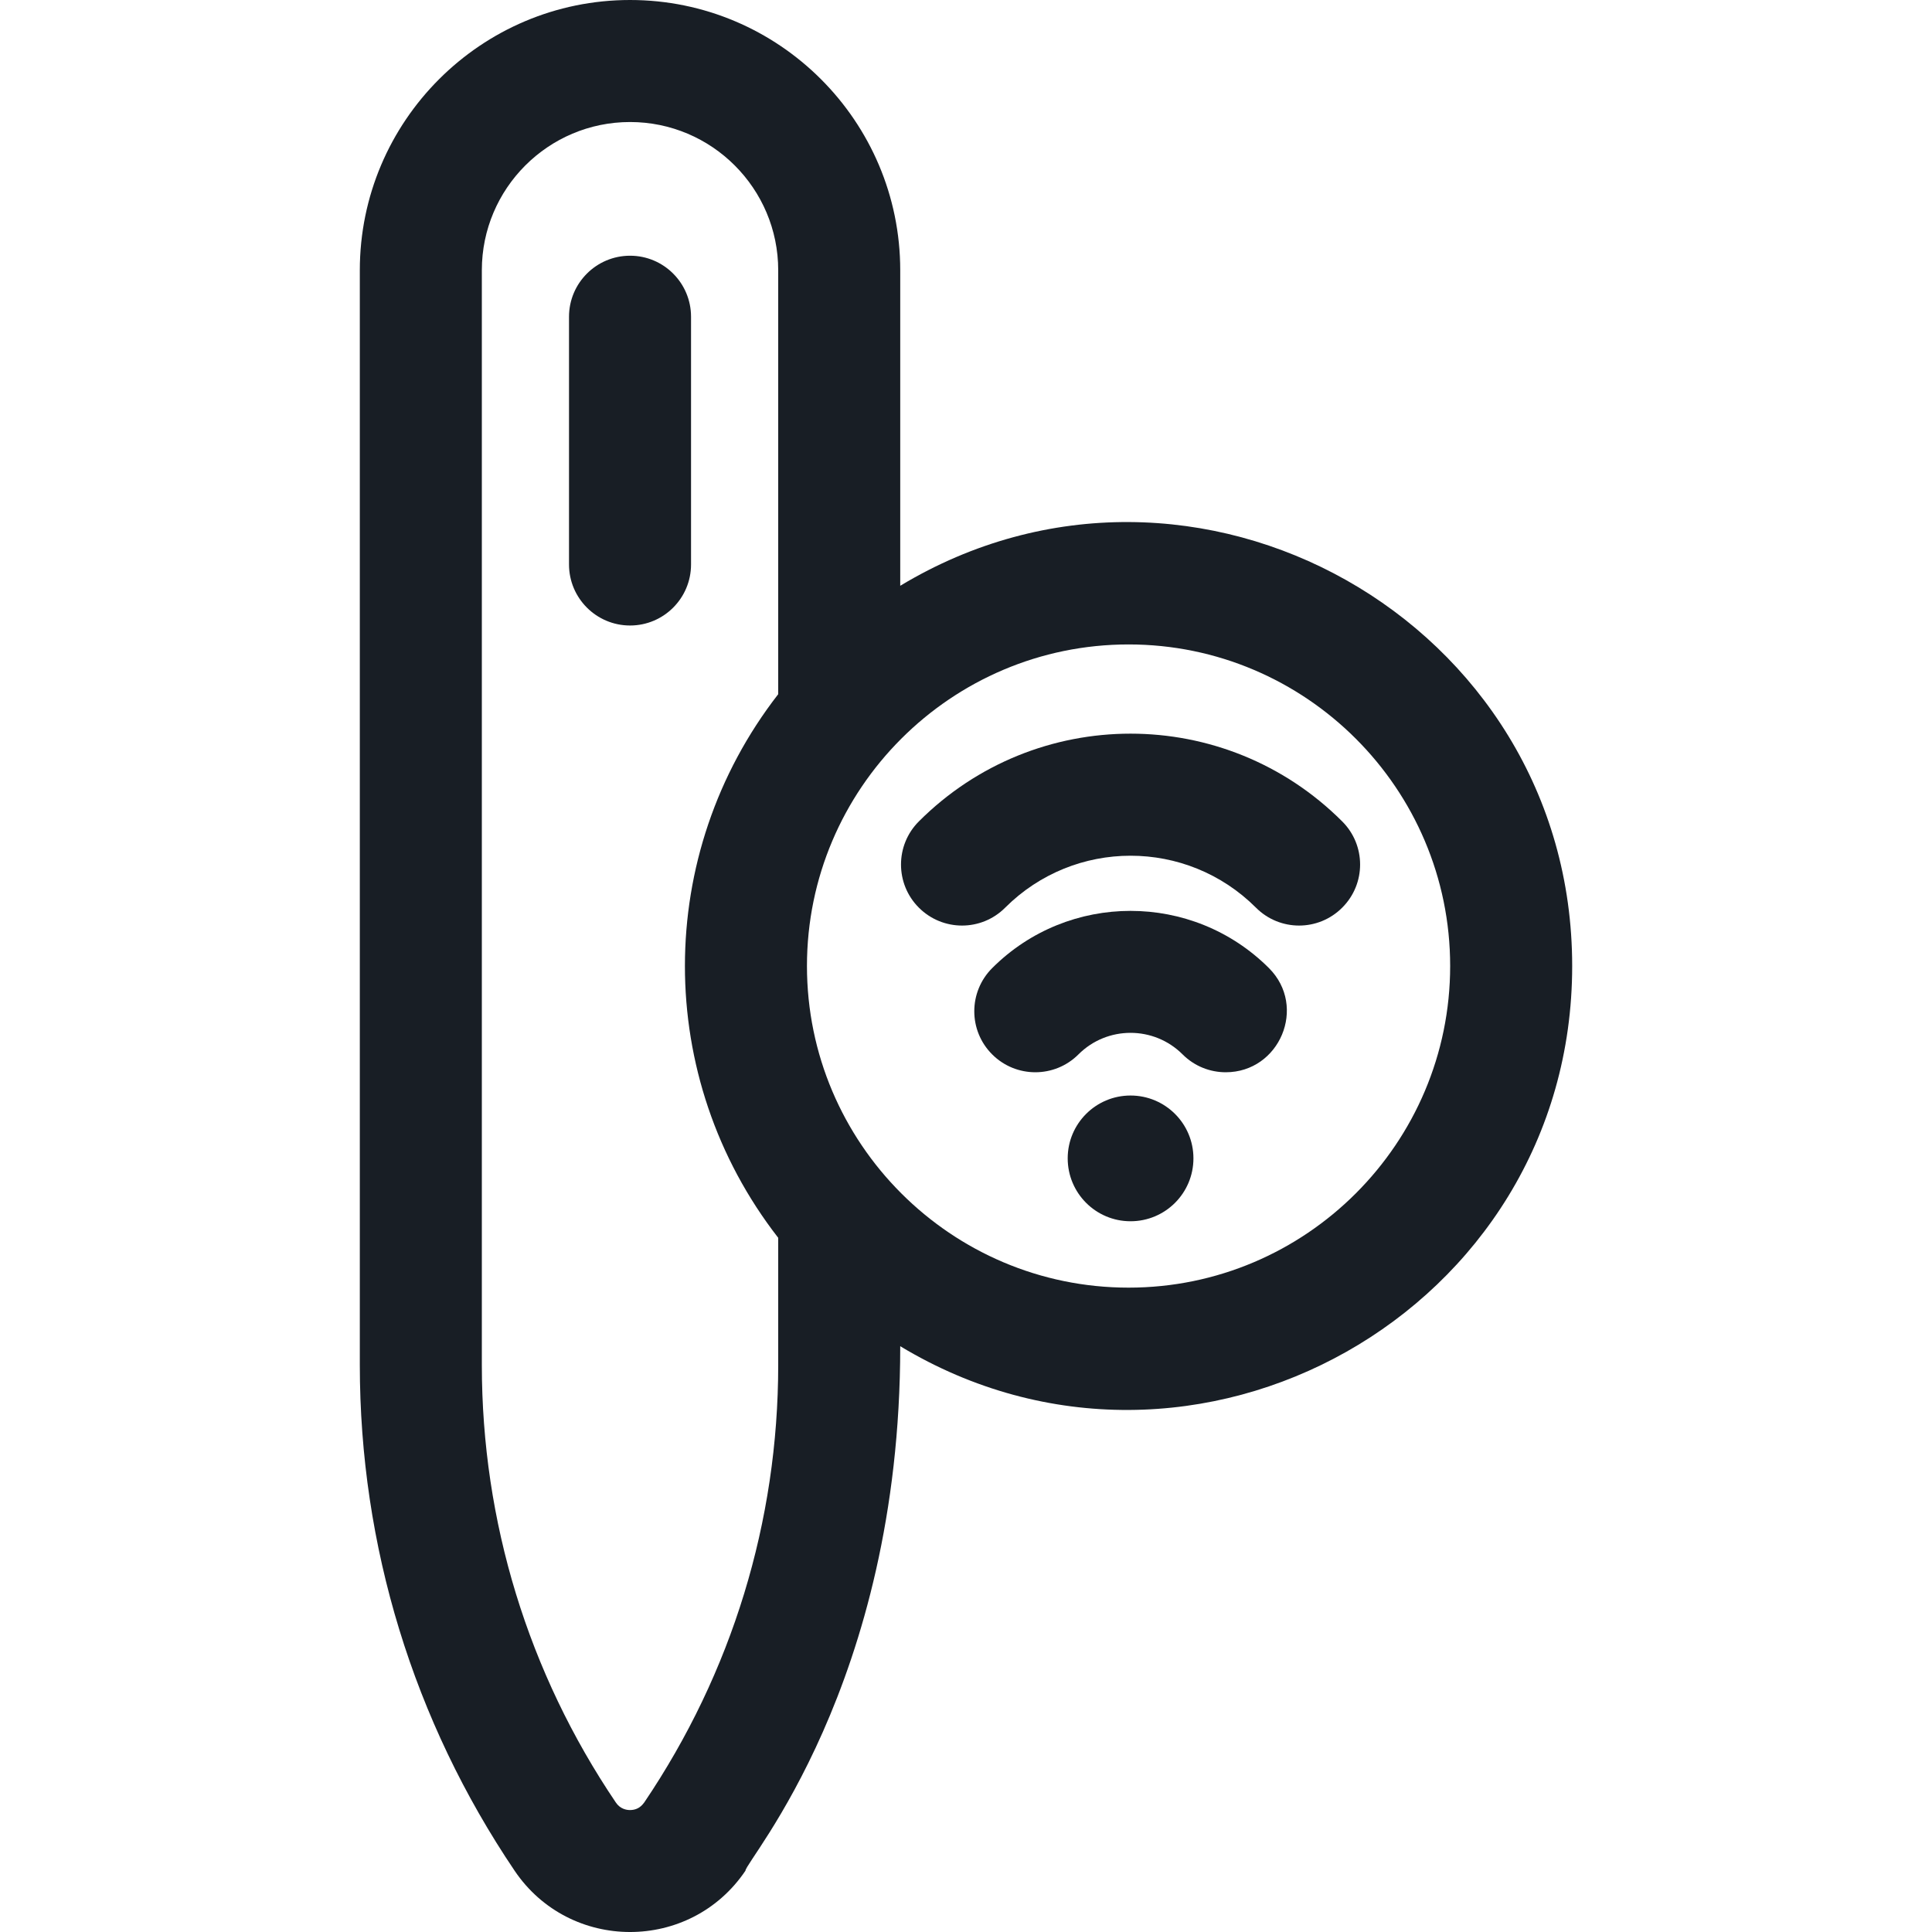
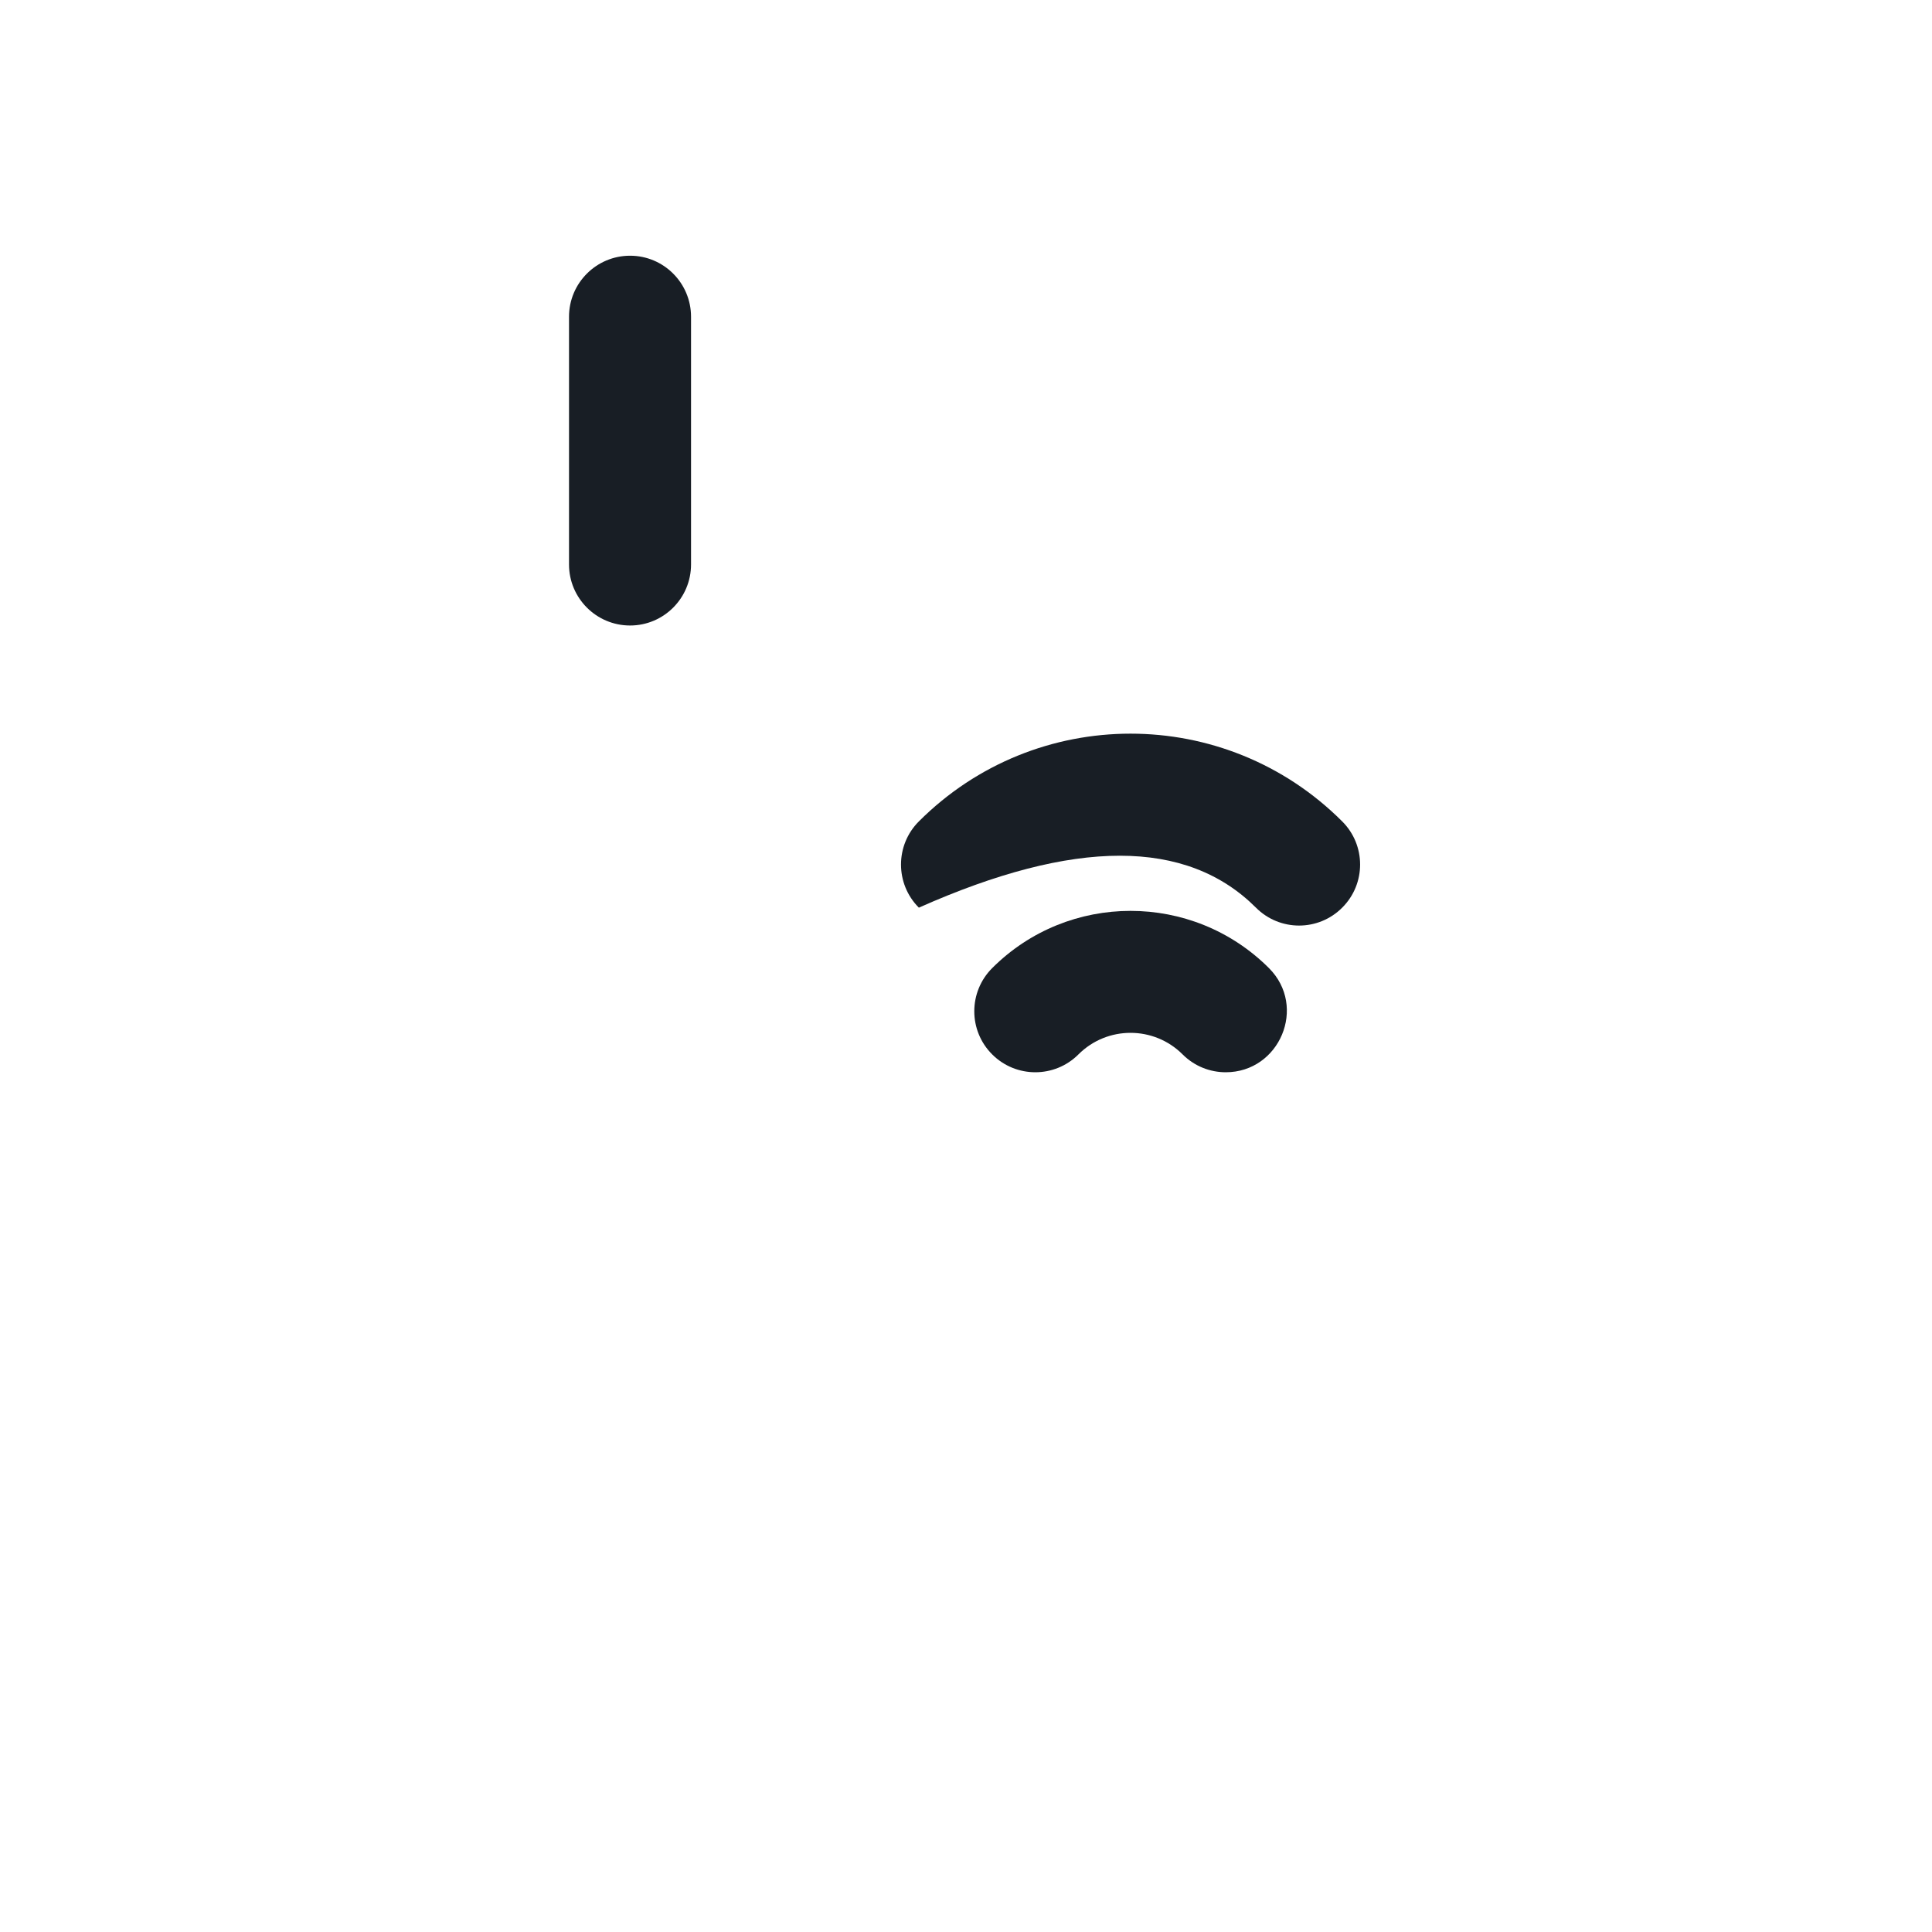
<svg xmlns="http://www.w3.org/2000/svg" width="25" height="25" viewBox="0 0 25 25" fill="none">
  <path d="M8.942 4.099C8.942 3.663 8.589 3.309 8.153 3.309C7.717 3.309 7.363 3.663 7.363 4.099V7.304C7.363 7.74 7.717 8.094 8.153 8.094C8.589 8.094 8.942 7.74 8.942 7.304V4.099Z" fill="#181E25" />
-   <path d="M11.649 7.58V3.497C11.649 1.569 10.081 0 8.153 0C6.224 0 4.656 1.569 4.656 3.497V17.662C4.656 20.004 5.349 22.267 6.659 24.207C7.372 25.263 8.931 25.266 9.646 24.207C9.646 24.079 11.649 21.809 11.649 17.42C15.444 19.708 20.344 16.968 20.344 12.5C20.344 8.033 15.445 5.292 11.649 7.58ZM8.337 23.323C8.332 23.323 8.285 23.422 8.152 23.422C8.108 23.422 8.025 23.409 7.968 23.323C6.834 21.645 6.235 19.688 6.235 17.662V3.497C6.235 2.439 7.095 1.579 8.153 1.579C9.21 1.579 10.07 2.439 10.07 3.497V8.983C8.462 11.052 8.459 13.945 10.07 16.017V17.662C10.07 19.688 9.471 21.645 8.337 23.323ZM14.604 16.662C12.309 16.662 10.442 14.795 10.442 12.5C10.442 10.206 12.309 8.339 14.604 8.339C16.898 8.339 18.765 10.206 18.765 12.5C18.765 14.795 16.898 16.662 14.604 16.662Z" fill="#181E25" />
  <path d="M12.839 12.527C12.53 12.836 12.53 13.336 12.839 13.644C13.147 13.952 13.647 13.952 13.955 13.644C14.327 13.272 14.931 13.272 15.303 13.644C15.457 13.798 15.659 13.875 15.861 13.875C16.558 13.875 16.919 13.026 16.42 12.527C15.432 11.54 13.826 11.54 12.839 12.527Z" fill="#181E25" />
-   <path d="M17.368 10.629C15.854 9.115 13.404 9.115 11.89 10.629C11.582 10.937 11.582 11.437 11.89 11.745C12.199 12.054 12.699 12.054 13.007 11.745C13.904 10.849 15.355 10.849 16.252 11.745C16.56 12.054 17.06 12.054 17.368 11.745C17.677 11.437 17.677 10.937 17.368 10.629Z" fill="#181E25" />
-   <path d="M14.629 14.176C14.18 14.176 13.816 14.54 13.816 14.989C13.816 15.439 14.18 15.803 14.629 15.803C15.079 15.803 15.443 15.439 15.443 14.989C15.443 14.54 15.079 14.176 14.629 14.176Z" fill="#181E25" />
+   <path d="M17.368 10.629C15.854 9.115 13.404 9.115 11.89 10.629C11.582 10.937 11.582 11.437 11.89 11.745C13.904 10.849 15.355 10.849 16.252 11.745C16.56 12.054 17.06 12.054 17.368 11.745C17.677 11.437 17.677 10.937 17.368 10.629Z" fill="#181E25" />
</svg>